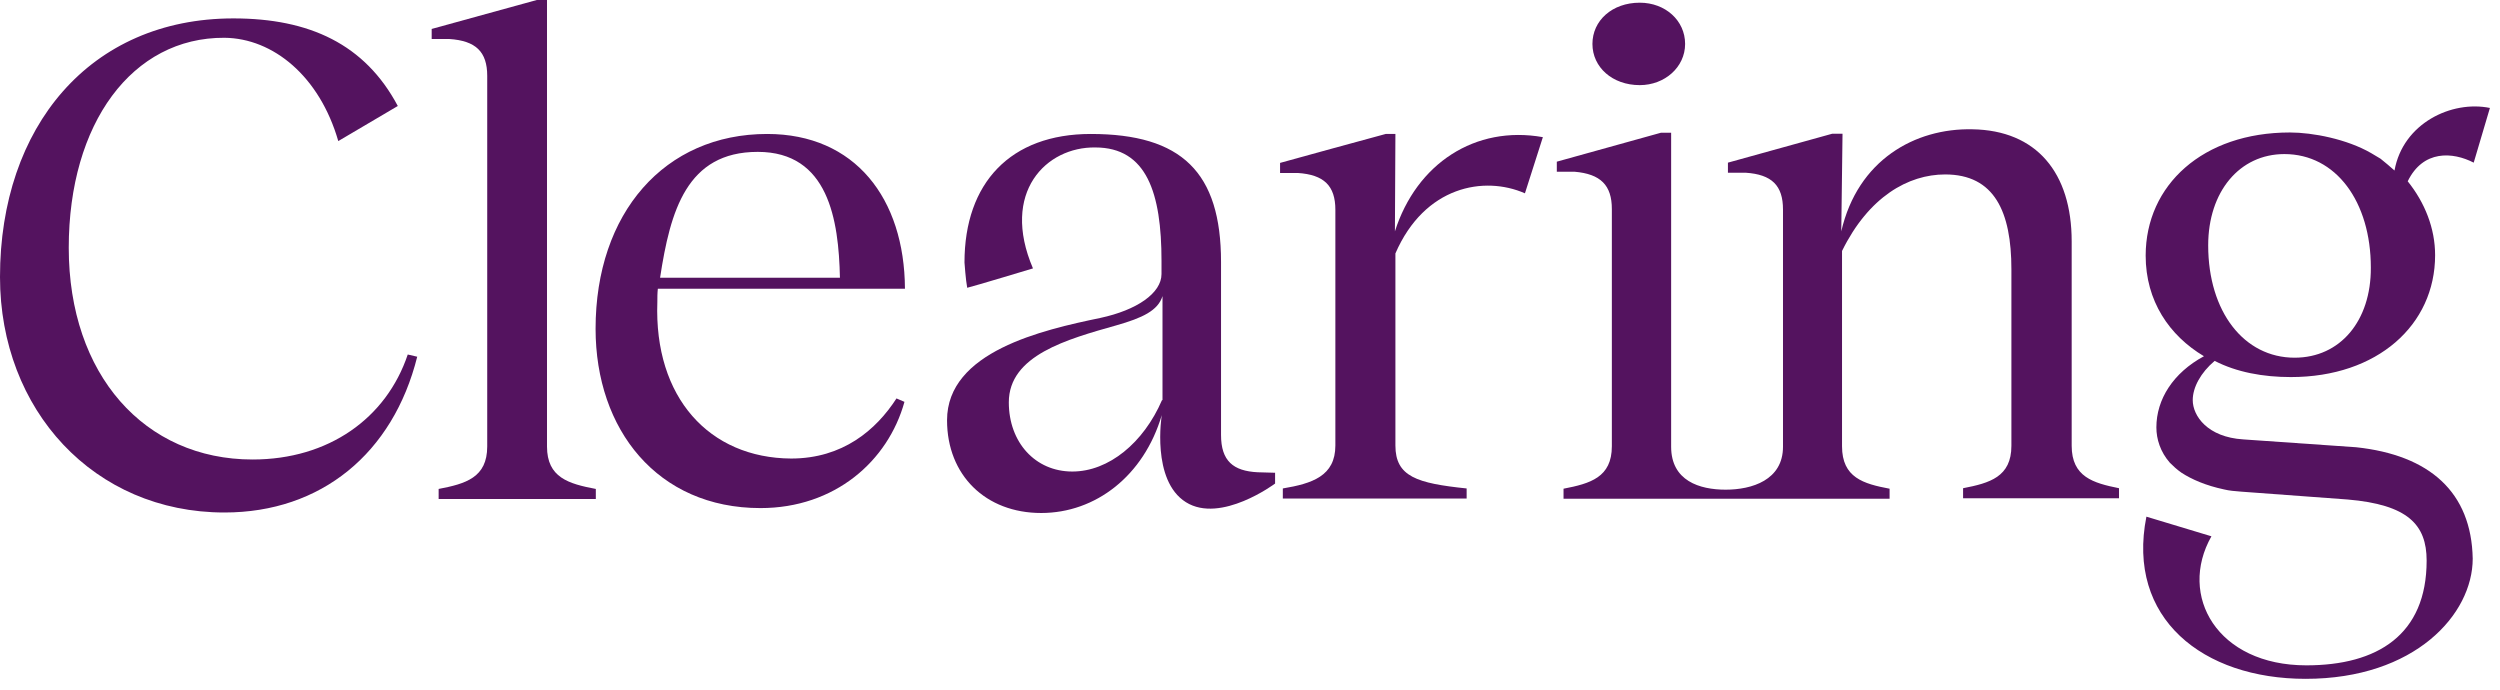
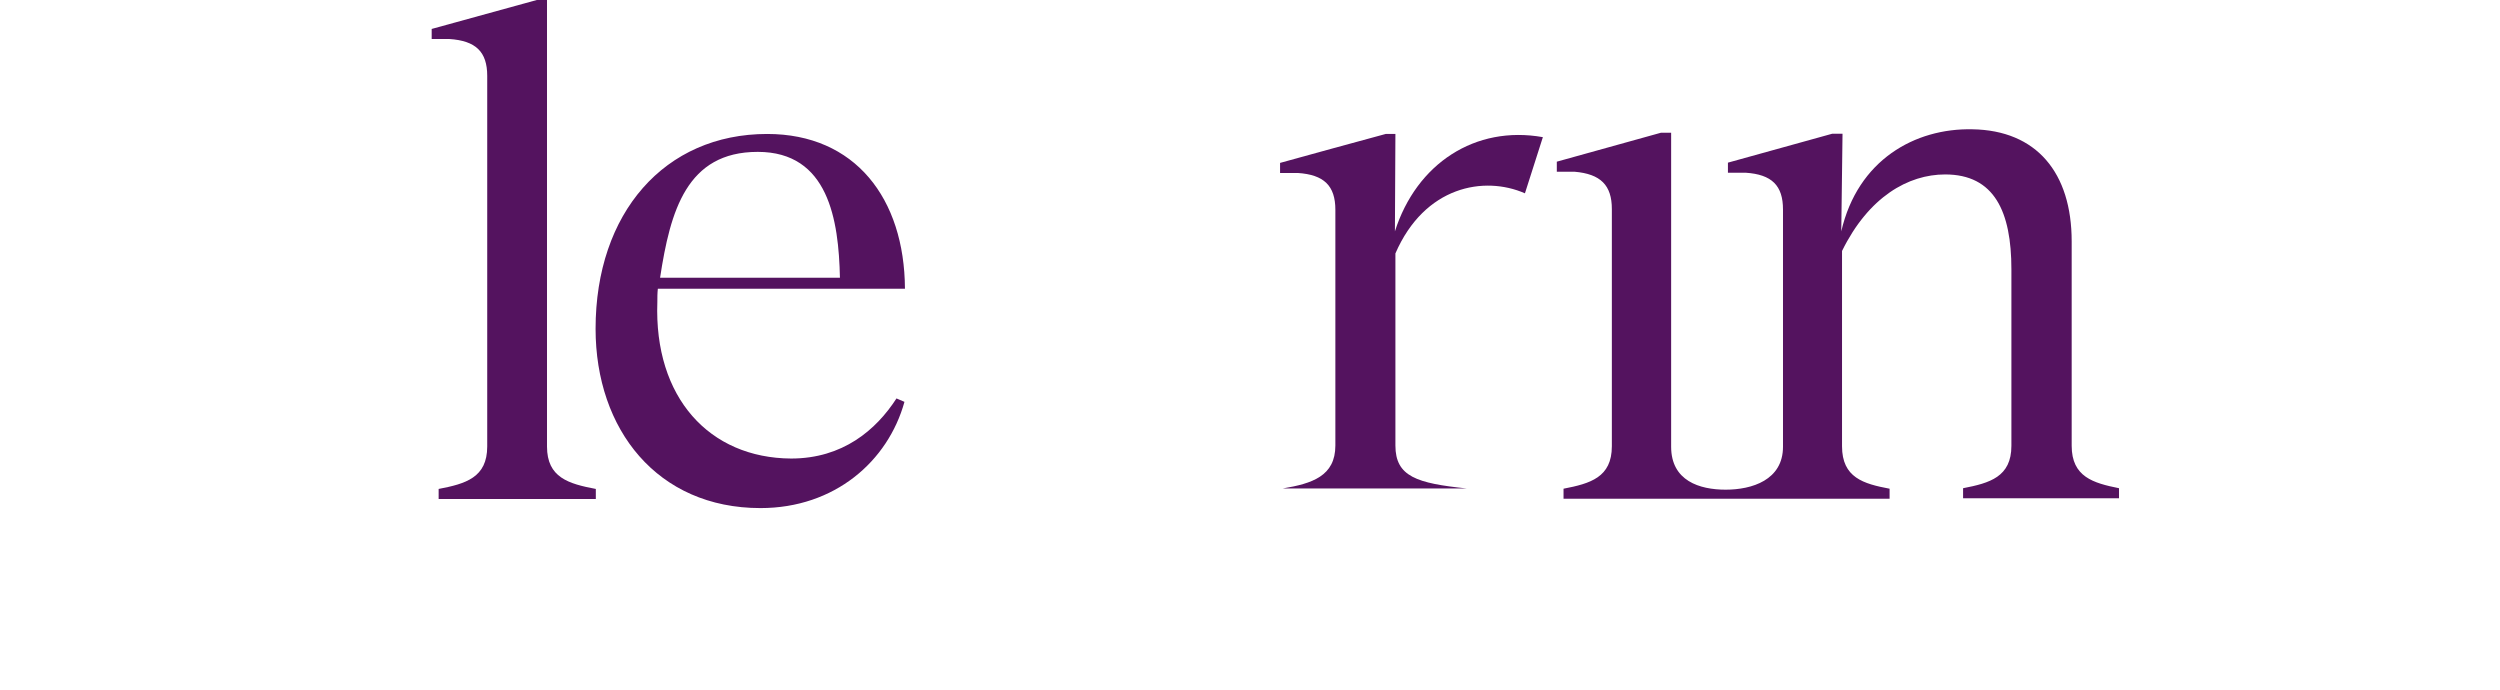
<svg xmlns="http://www.w3.org/2000/svg" fill="none" height="100%" overflow="visible" preserveAspectRatio="none" style="display: block;" viewBox="0 0 116 32" width="100%">
  <g id="wordmark">
    <g id="Group">
      <path clip-rule="evenodd" d="M30.501 14.013C30.501 13.808 30.501 13.603 30.524 13.398H41.99C41.967 9.209 39.678 6.216 35.598 6.216C30.836 6.216 27.635 9.881 27.635 15.254C27.635 19.932 30.501 23.575 35.286 23.575C38.73 23.575 41.204 21.401 41.967 18.646L41.597 18.487C40.649 19.955 39.1 21.276 36.708 21.276C32.917 21.253 30.339 18.453 30.501 14.013ZM35.159 7.047C38.441 7.047 38.915 10.2 38.973 12.886H30.628C31.102 9.779 31.865 7.047 35.159 7.047Z" fill="#54135F" fill-rule="evenodd" id="Vector" />
      <path clip-rule="evenodd" d="M25.381 20.718V0L24.907 0L20.03 1.343V1.81H20.85C22.076 1.89 22.607 2.402 22.607 3.518V20.718C22.607 22.163 21.602 22.448 20.353 22.687V23.154H27.646V22.687C26.387 22.448 25.381 22.163 25.381 20.718Z" fill="#54135F" fill-rule="evenodd" id="Vector_2" />
-       <path clip-rule="evenodd" d="M76.085 3.95C77.241 3.95 78.189 3.119 78.189 2.038C78.189 0.956 77.275 0.125 76.085 0.125C74.802 0.125 73.889 0.956 73.889 2.038C73.889 3.119 74.814 3.95 76.085 3.95Z" fill="#54135F" fill-rule="evenodd" id="Vector_3" />
-       <path clip-rule="evenodd" d="M11.72 21.321C6.704 21.321 3.19 17.383 3.19 11.497C3.19 5.715 6.137 1.73 10.414 1.753C12.679 1.776 14.829 3.54 15.696 6.546L18.458 4.918C16.932 2.049 14.355 0.854 10.83 0.854C4.172 0.854 7.36924e-05 5.885 7.36924e-05 12.852C7.36924e-05 19.022 4.357 23.78 10.414 23.78C14.898 23.78 18.238 21.037 19.359 16.552L18.92 16.449C17.926 19.409 15.245 21.321 11.72 21.321Z" fill="#54135F" fill-rule="evenodd" id="Vector_4" />
-       <path clip-rule="evenodd" d="M64.724 10.735C65.729 7.582 68.457 5.806 71.589 6.364L70.757 8.97C68.861 8.139 66.099 8.64 64.747 11.759V20.672C64.747 22.118 65.752 22.425 68.052 22.664V23.131H59.523V22.664C60.875 22.437 61.961 22.095 61.961 20.672V9.733C61.961 8.617 61.43 8.105 60.216 8.026H59.395V7.559L61.834 6.887L64.296 6.216H64.747L64.724 10.735Z" fill="#54135F" fill-rule="evenodd" id="Vector_5" />
-       <path clip-rule="evenodd" d="M56.656 20.183V12.158C56.656 7.991 54.83 6.216 50.612 6.216C46.89 6.216 44.752 8.481 44.752 12.18C44.752 12.18 44.81 13.011 44.879 13.353C45.214 13.273 47.93 12.454 47.93 12.454C46.416 8.913 48.554 6.808 50.82 6.842C53.212 6.842 53.894 8.959 53.894 12.112C53.894 12.112 53.894 12.374 53.894 12.715C53.894 13.603 52.75 14.389 51.051 14.753C48.369 15.311 43.943 16.312 43.943 19.5C43.943 22.05 45.734 23.803 48.312 23.803C50.831 23.803 53.074 22.084 53.906 19.261C53.906 19.261 53.409 22.289 55.027 23.302C56.645 24.315 59.164 22.437 59.164 22.437V21.936L58.355 21.913C57.223 21.856 56.656 21.39 56.656 20.183ZM53.917 18.566C53.062 20.547 51.444 21.879 49.756 21.879C48.034 21.879 46.809 20.524 46.809 18.669C46.809 16.483 49.514 15.743 51.802 15.095C53.004 14.753 53.732 14.412 53.94 13.74V18.566H53.917Z" fill="#54135F" fill-rule="evenodd" id="Vector_6" />
+       <path clip-rule="evenodd" d="M64.724 10.735C65.729 7.582 68.457 5.806 71.589 6.364L70.757 8.97C68.861 8.139 66.099 8.64 64.747 11.759V20.672C64.747 22.118 65.752 22.425 68.052 22.664H59.523V22.664C60.875 22.437 61.961 22.095 61.961 20.672V9.733C61.961 8.617 61.43 8.105 60.216 8.026H59.395V7.559L61.834 6.887L64.296 6.216H64.747L64.724 10.735Z" fill="#54135F" fill-rule="evenodd" id="Vector_5" />
      <path clip-rule="evenodd" d="M96.126 20.684V11.201C96.126 8.014 94.496 6.045 91.515 5.999C88.856 5.942 86.198 7.422 85.435 10.735L85.493 6.204H85.019L80.176 7.547V8.014H80.997C82.211 8.094 82.731 8.606 82.731 9.721V20.729C82.731 22.277 81.286 22.721 80.072 22.721C78.859 22.721 77.541 22.311 77.541 20.729V6.159H77.067L72.236 7.502V7.968H73.057C74.27 8.071 74.79 8.595 74.79 9.699V20.706C74.79 22.152 73.785 22.437 72.548 22.676V23.142H87.677V22.676C86.464 22.448 85.47 22.163 85.47 20.706V11.645C86.707 9.13 88.544 8.094 90.255 8.094C92.543 8.094 93.329 9.824 93.329 12.499V20.684C93.329 22.129 92.324 22.414 91.087 22.653V23.12H98.322V22.653C97.132 22.414 96.126 22.129 96.126 20.684Z" fill="#54135F" fill-rule="evenodd" id="Vector_7" />
-       <path clip-rule="evenodd" d="M114.78 7.547L115.532 5.009C113.763 4.645 111.498 5.715 111.105 7.912C110.897 7.729 110.689 7.547 110.458 7.365L110.019 7.103C108.897 6.455 107.314 6.147 106.251 6.147C102.217 6.147 99.559 8.583 99.559 11.862C99.559 13.967 100.657 15.572 102.263 16.529C100.83 17.303 100.056 18.532 100.056 19.83C100.056 20.376 100.241 20.968 100.68 21.469C100.842 21.628 100.992 21.776 101.223 21.936C101.697 22.243 102.344 22.528 103.199 22.71C103.431 22.767 103.696 22.79 103.985 22.812L108.932 23.177C111.718 23.416 112.596 24.338 112.596 26.011C112.596 29.46 110.308 30.872 107.014 30.872C102.876 30.872 101.05 27.639 102.61 24.884L99.593 23.973C98.657 28.697 102.217 31.498 106.979 31.498C112.053 31.498 114.734 28.504 114.734 25.92C114.676 22.835 112.735 21.116 109.325 20.752L104.089 20.388C102.425 20.285 101.743 19.295 101.743 18.566C101.743 17.974 102.113 17.291 102.76 16.745C103.777 17.269 105.002 17.496 106.297 17.496C110.308 17.496 112.989 15.083 112.989 11.839C112.989 10.598 112.515 9.403 111.718 8.412C112.434 6.944 113.81 7.046 114.78 7.547ZM106.47 16.597C104.124 16.597 102.46 14.468 102.46 11.383C102.46 8.891 103.916 7.149 105.996 7.149C108.389 7.149 110.007 9.357 110.007 12.419C110.019 14.889 108.585 16.597 106.47 16.597Z" fill="#54135F" fill-rule="evenodd" id="Vector_8" />
    </g>
  </g>
</svg>